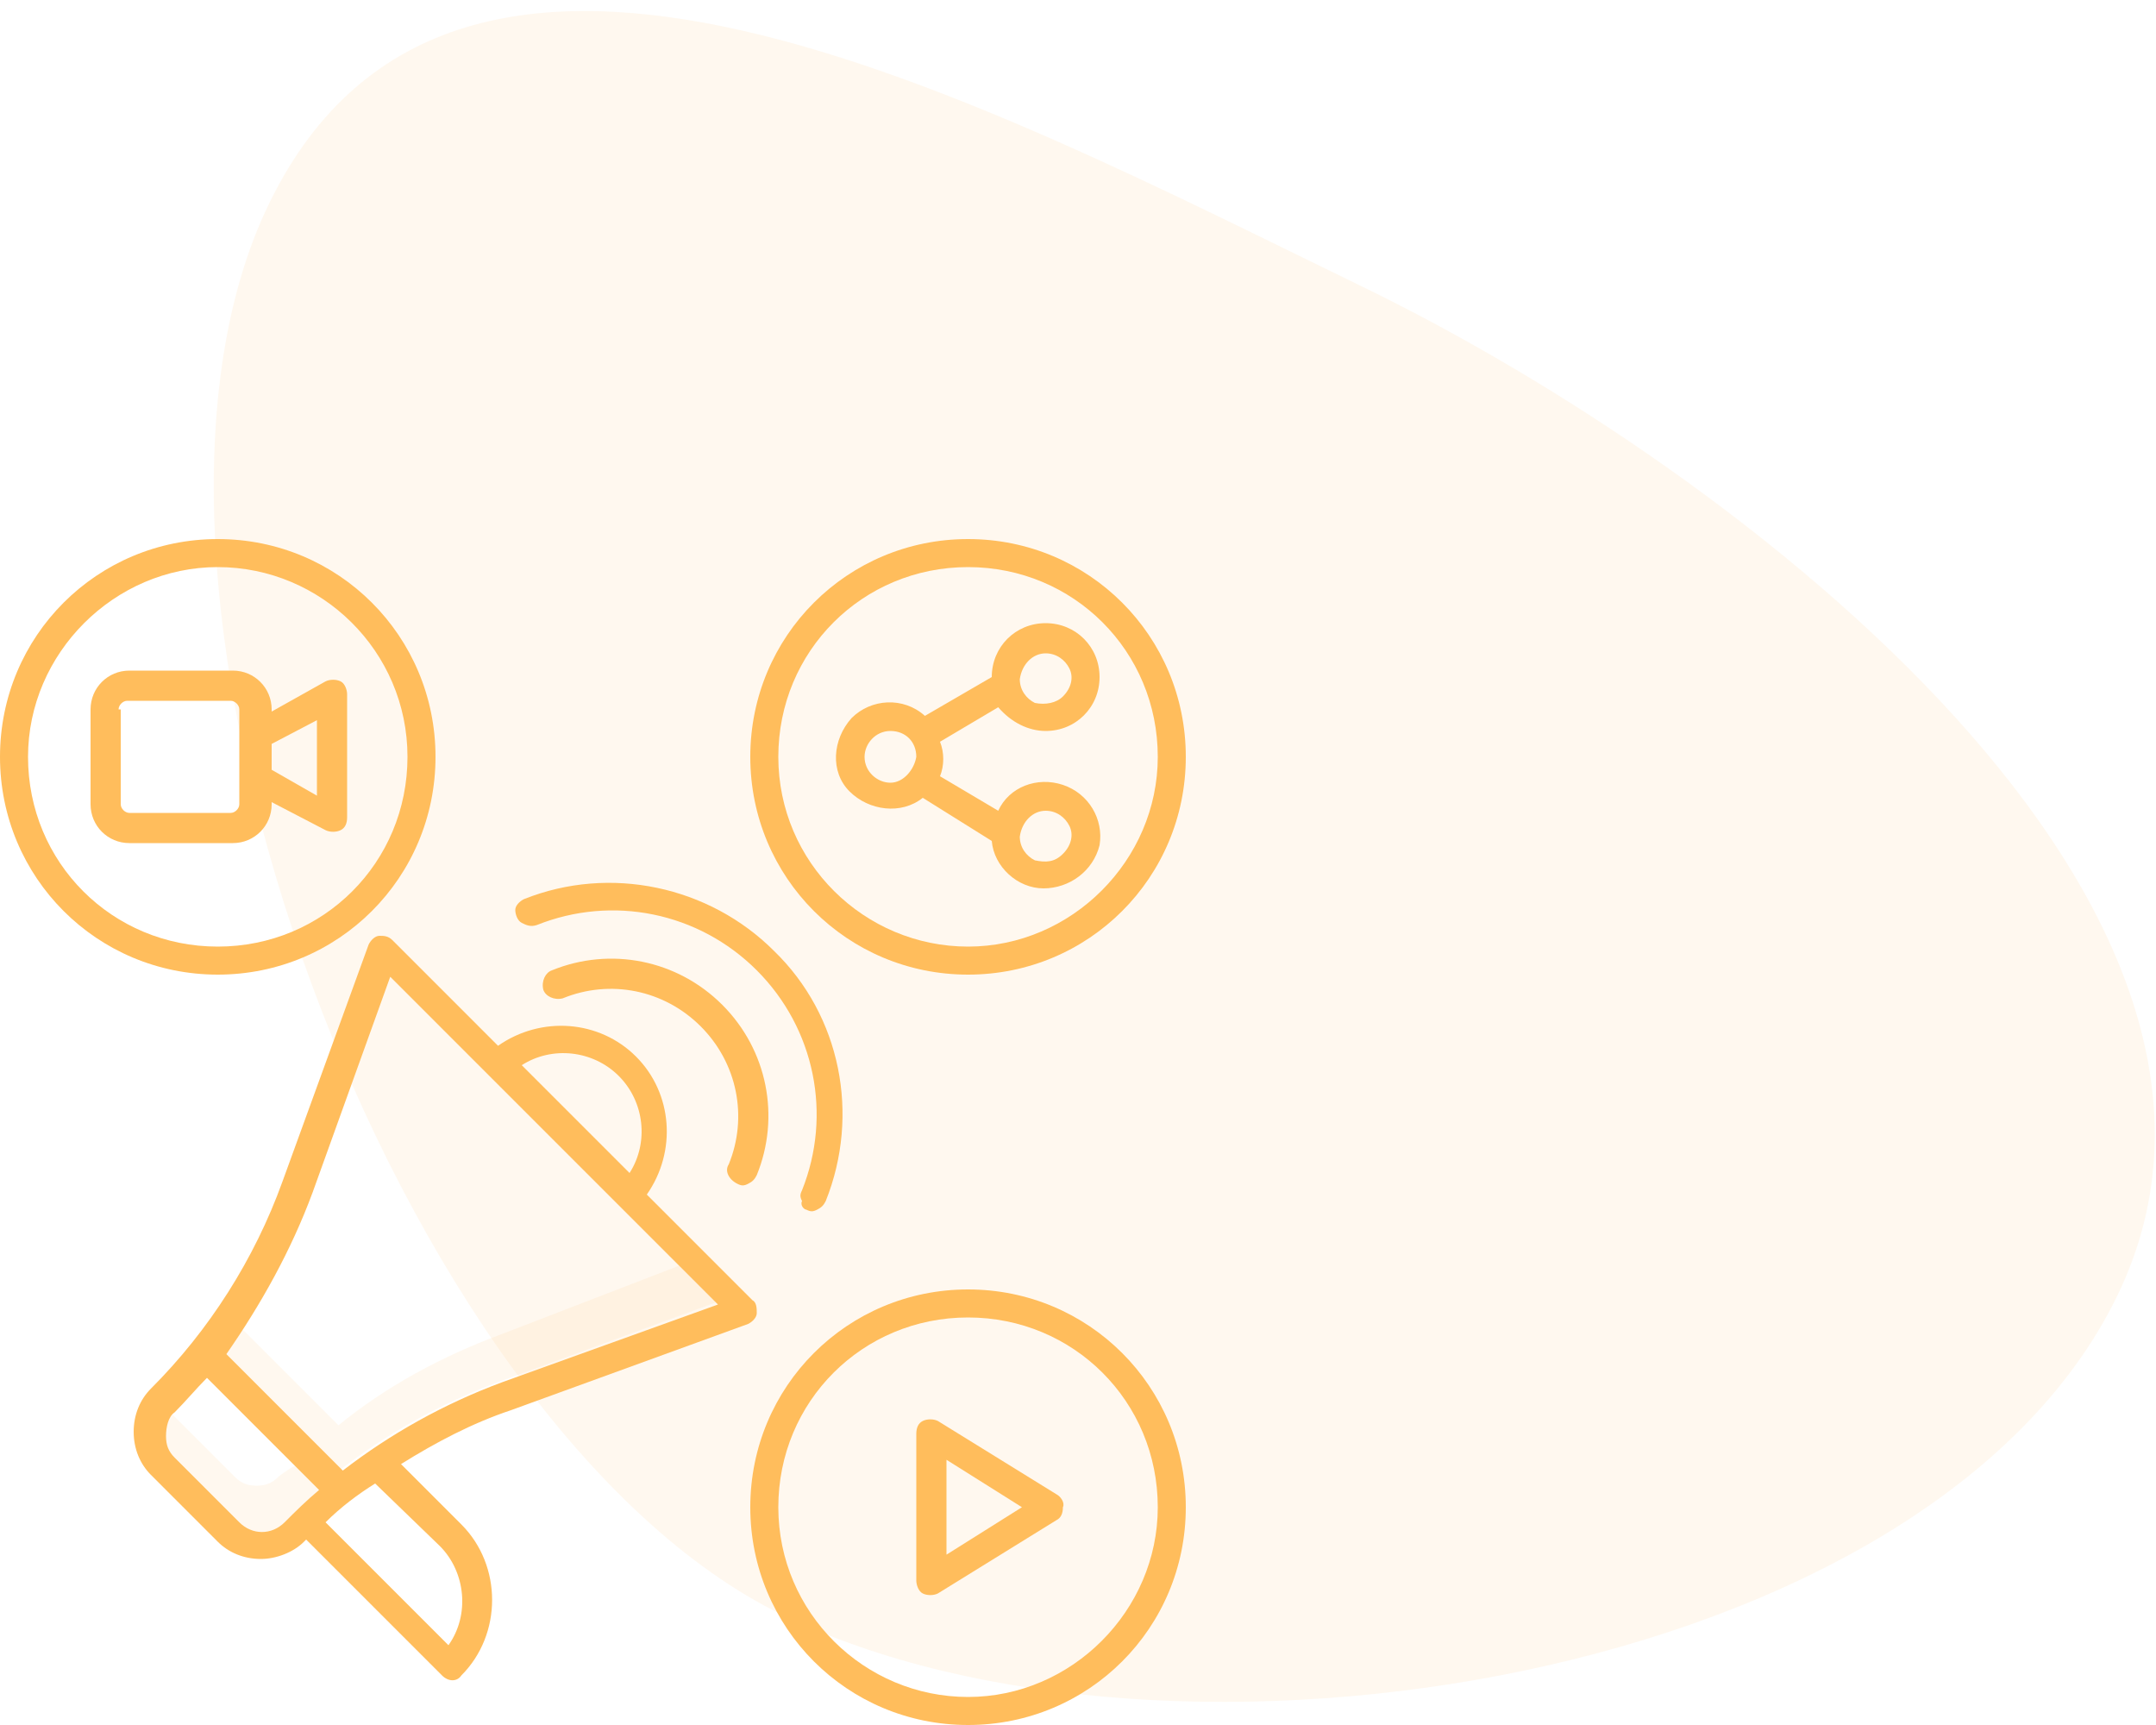
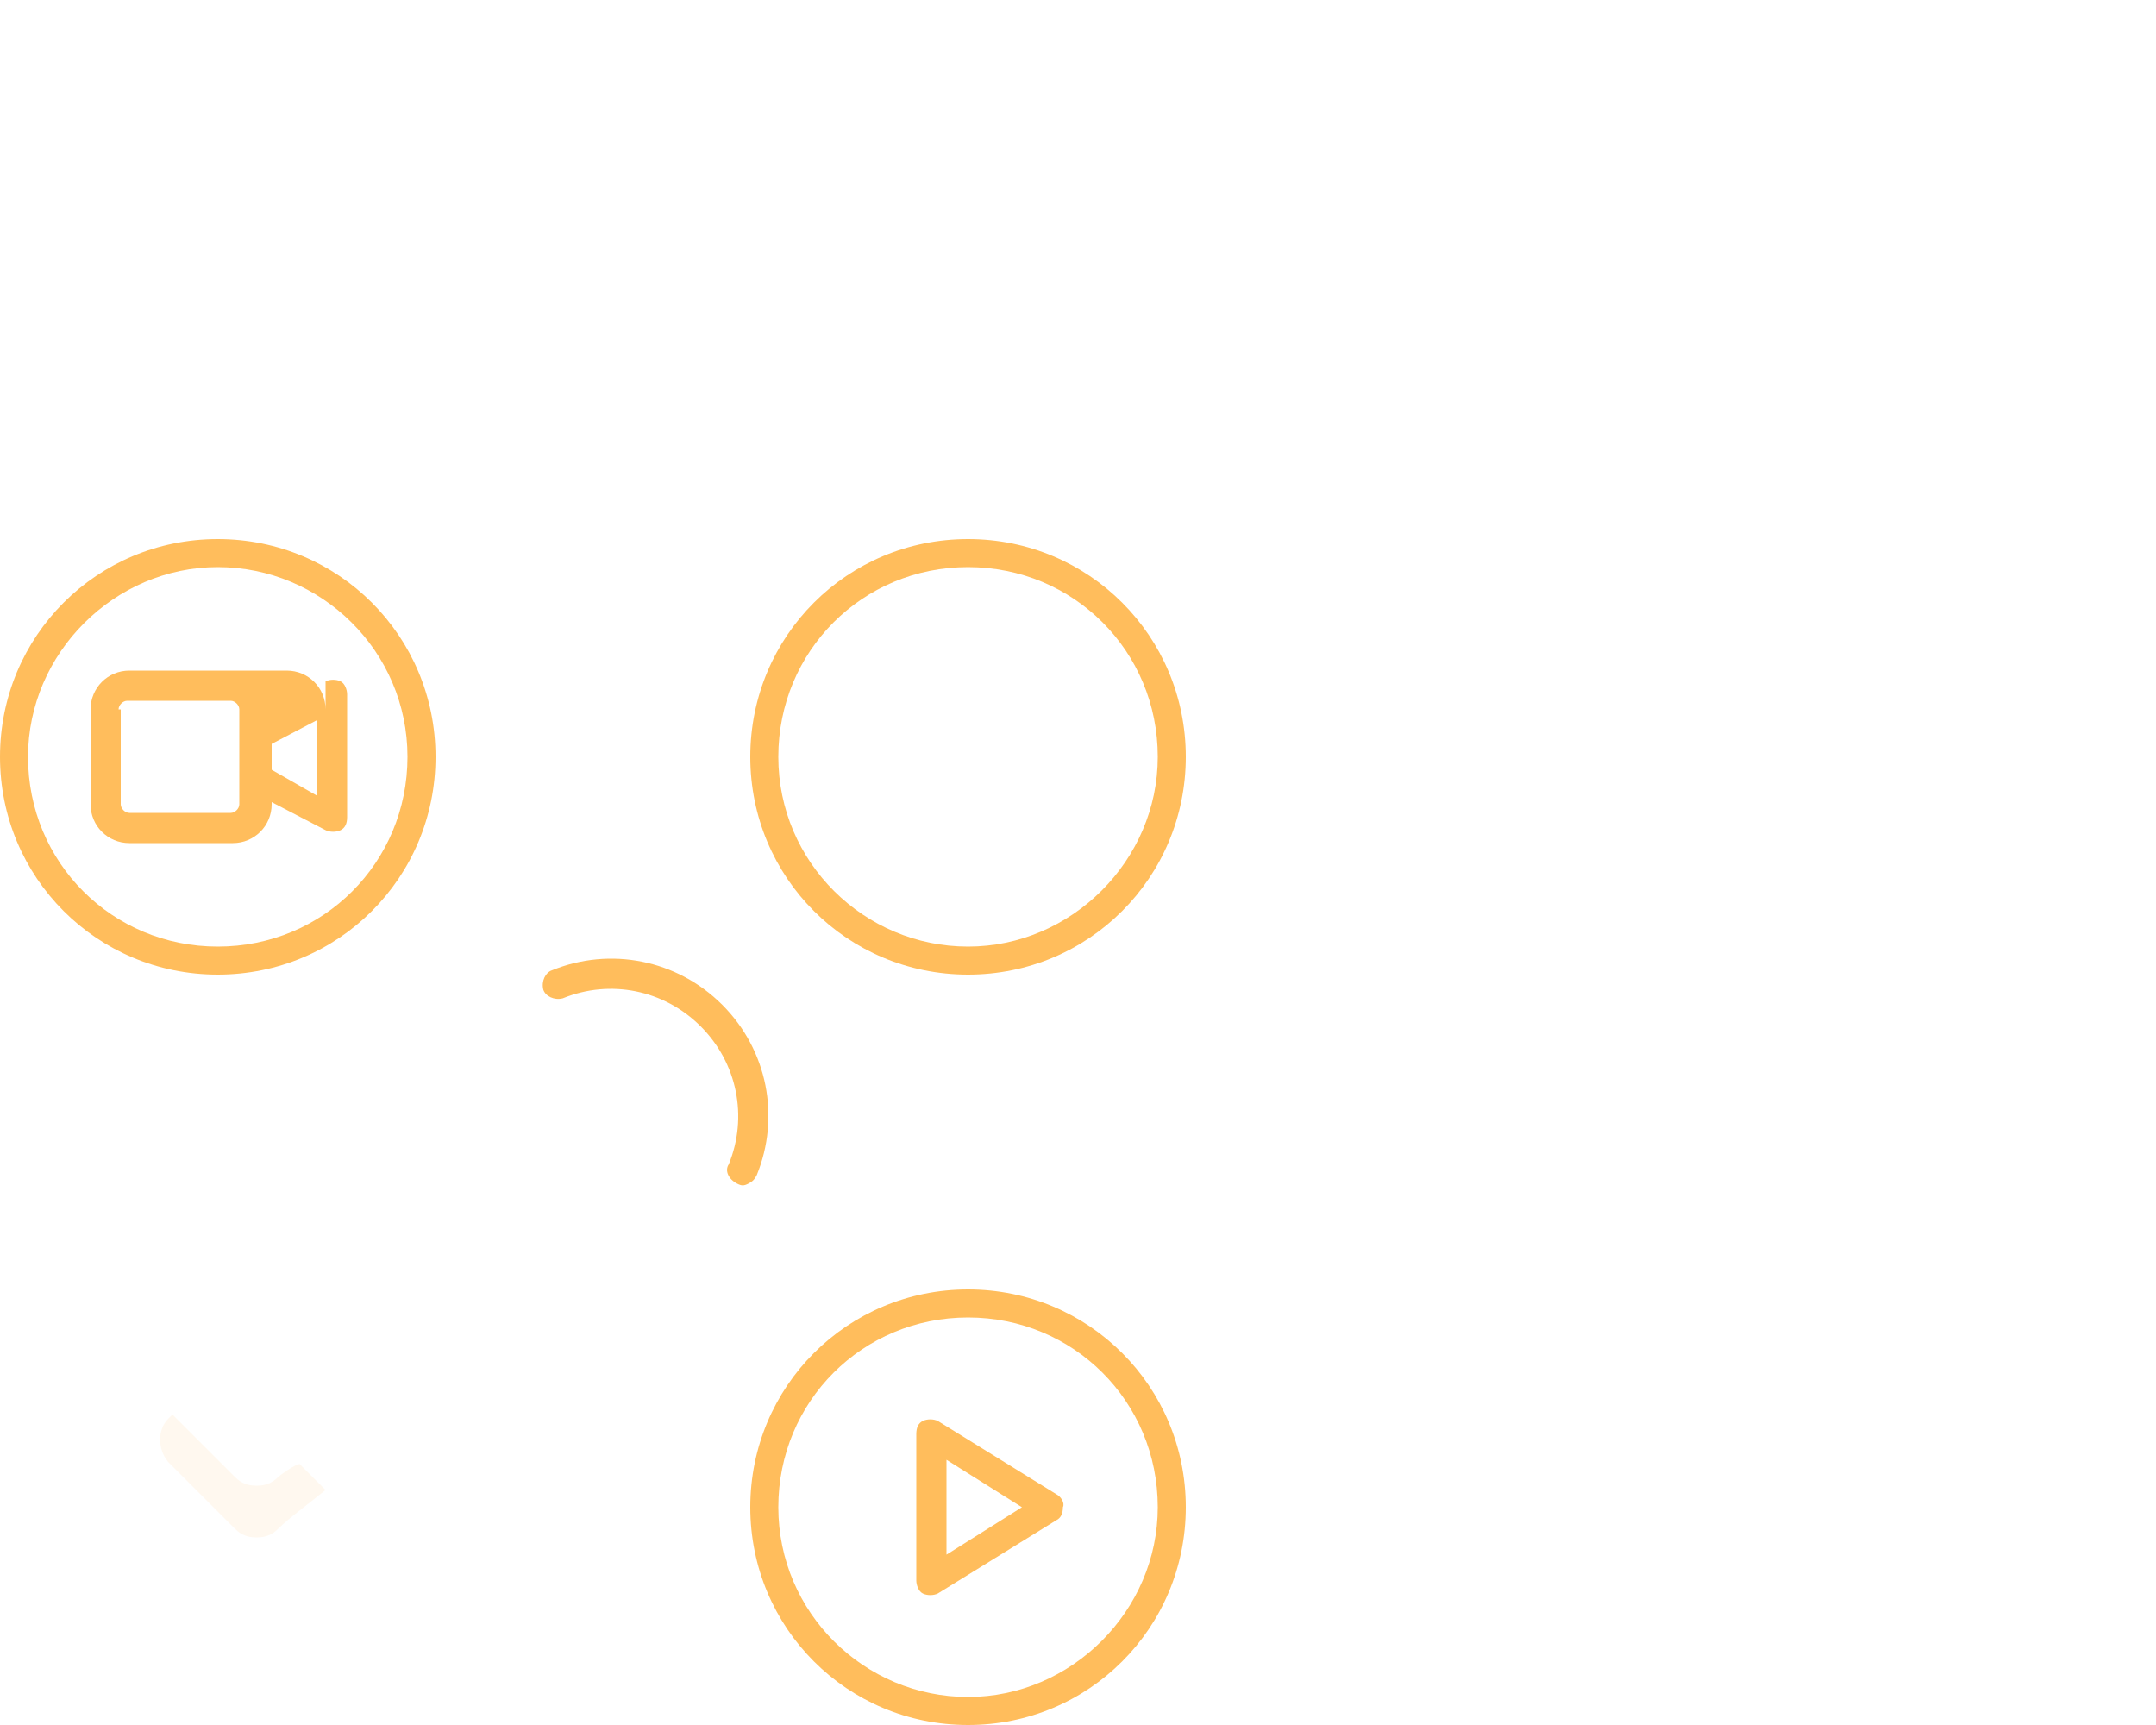
<svg xmlns="http://www.w3.org/2000/svg" version="1.1" id="Layer_1" x="0px" y="0px" viewBox="0 0 100 80" style="enable-background:new 0 0 100 80;" xml:space="preserve">
  <style type="text/css">
	.st0{opacity:0.1;fill-rule:evenodd;clip-rule:evenodd;fill:#FFBD5C;enable-background:new    ;}
	.st1{opacity:0.1;fill:#FFBD5C;enable-background:new    ;}
	.st2{fill:#FFBD5C;}
</style>
  <title>icon</title>
  <desc>Created with Sketch.</desc>
  <g>
    <g transform="translate(-373, -1495)">
      <g id="Services" transform="translate(345, 1157)">
        <g id="cards">
          <g id="card" transform="translate(0, 307)">
            <g id="icon" transform="translate(19, 23)">
-               <path id="Oval" class="st0" d="M45.3,82.9c17.9,8.7,53.2,3.1,61.9-14.8s-17.1-38.1-35-46.8s-42-21.7-50.7-3.9        S27.4,74.2,45.3,82.9z" />
              <g transform="translate(9, 33)">
                <path id="Path" class="st1" d="M12.9,43.5c-0.3,0.3-0.6,0.4-1,0.4s-0.7-0.1-1-0.4L8,40.6c-0.1,0.1-0.1,0.1-0.2,0.2         c-0.5,0.5-0.5,1.4,0,2l3.1,3.1c0.3,0.3,0.6,0.4,1,0.4s0.7-0.1,1-0.4c0.5-0.5,1.6-1.3,2.2-1.8l-1.2-1.2         C13.7,42.9,13,43.4,12.9,43.5z" />
-                 <path class="st1" d="M23.2,36.9c-2.7,1-5.3,2.4-7.5,4.2l-4.5-4.5c-0.3,0.5-0.6,0.9-1,1.3l5.4,5.4c2.3-1.8,4.8-3.2,7.5-4.2         l10.1-3.7l-1.7-1.7L23.2,36.9z" />
-                 <path id="Shape" class="st2" d="M10.1,46.5c0.5,0.5,1.2,0.8,2,0.8c0.7,0,1.5-0.3,2-0.8c0,0,0,0,0.1-0.1l6.3,6.3         c0.3,0.3,0.7,0.3,0.9,0c1.9-1.9,1.9-5.1,0-7l-2.8-2.8c1.6-1,3.3-1.9,5.1-2.5l11-4c0.2-0.1,0.4-0.3,0.4-0.5         c0-0.2,0-0.5-0.2-0.6l-4.9-4.9c1.4-2,1.2-4.7-0.5-6.4c-1.7-1.7-4.4-1.9-6.4-0.5l-4.9-4.9c-0.2-0.2-0.4-0.2-0.6-0.2         c-0.2,0-0.4,0.2-0.5,0.4l-4,11c-1.3,3.6-3.4,6.9-6.1,9.6c-0.5,0.5-0.8,1.2-0.8,2s0.3,1.5,0.8,2L10.1,46.5z M20.4,46.7         c1.2,1.2,1.4,3.2,0.4,4.6l-5.7-5.7c0.7-0.7,1.5-1.3,2.3-1.8L20.4,46.7z M28.7,24.9c1.2,1.2,1.4,3.1,0.5,4.5l-5-5         C25.6,23.5,27.5,23.7,28.7,24.9L28.7,24.9z M14.5,30.3l3.6-10l15.2,15.2l-10,3.6c-2.7,1-5.2,2.4-7.4,4.1l-5.4-5.4         C12.1,35.5,13.5,33,14.5,30.3z M8.1,40.5c0.5-0.5,1-1.1,1.5-1.6l5.2,5.2c-0.6,0.5-1.1,1-1.6,1.5c-0.6,0.6-1.5,0.6-2.1,0l-3-3         c-0.3-0.3-0.4-0.6-0.4-1S7.8,40.7,8.1,40.5L8.1,40.5z" />
                <path class="st2" d="M34.2,29.9c0.2,0.1,0.3,0.1,0.5,0c0.2-0.1,0.3-0.2,0.4-0.4c1.1-2.7,0.5-5.8-1.6-7.9s-5.2-2.7-7.9-1.6         c-0.3,0.1-0.5,0.5-0.4,0.9c0.1,0.3,0.5,0.5,0.9,0.4c2.2-0.9,4.7-0.4,6.4,1.3c1.7,1.7,2.2,4.2,1.3,6.4         C33.6,29.3,33.8,29.7,34.2,29.9z" />
-                 <path class="st2" d="M37.4,31.1c0.2,0.1,0.3,0.1,0.5,0c0.2-0.1,0.3-0.2,0.4-0.4c1.6-4,0.7-8.6-2.4-11.6c-3-3-7.6-4-11.6-2.4         c-0.2,0.1-0.4,0.3-0.4,0.5c0,0.2,0.1,0.5,0.3,0.6c0.2,0.1,0.4,0.2,0.7,0.1c3.5-1.4,7.5-0.6,10.2,2.1         c2.7,2.7,3.5,6.7,2.1,10.2c-0.1,0.2-0.1,0.3,0,0.5C37.1,30.9,37.3,31.1,37.4,31.1L37.4,31.1z" />
                <path class="st2" d="M44.9,0c-5.6,0-10.1,4.5-10.1,10.1s4.5,10.1,10.1,10.1S55,15.7,55,10.1C55,4.5,50.5,0,44.9,0z          M44.9,18.9c-4.8,0-8.8-3.9-8.8-8.8s3.9-8.8,8.8-8.8s8.8,3.9,8.8,8.8C53.7,14.9,49.7,18.9,44.9,18.9L44.9,18.9z" />
-                 <path class="st2" d="M48.5,8.9c1.4,0,2.5-1.1,2.5-2.5s-1.1-2.5-2.5-2.5C47.1,3.9,46,5,46,6.4l-3.1,1.8         c-1-0.9-2.5-0.8-3.4,0.1c-0.9,1-1,2.5-0.1,3.4s2.4,1.1,3.4,0.3l3.2,2c0.1,1.2,1.2,2.2,2.4,2.2c1.2,0,2.3-0.8,2.6-2         c0.2-1.2-0.5-2.4-1.7-2.8c-1.2-0.4-2.5,0.1-3,1.2L43.6,11c0.2-0.5,0.2-1.1,0-1.6l2.7-1.6C46.9,8.5,47.7,8.9,48.5,8.9z          M48.5,5.3c0.5,0,0.9,0.3,1.1,0.7c0.2,0.4,0.1,0.9-0.3,1.3c-0.3,0.3-0.8,0.4-1.3,0.3c-0.4-0.2-0.7-0.6-0.7-1.1         C47.4,5.8,47.9,5.3,48.5,5.3z M41.3,11.3c-0.6,0-1.2-0.5-1.2-1.2c0-0.6,0.5-1.2,1.2-1.2s1.2,0.5,1.2,1.2         C42.4,10.7,41.9,11.3,41.3,11.3L41.3,11.3z M48.5,12.6c0.5,0,0.9,0.3,1.1,0.7c0.2,0.4,0.1,0.9-0.3,1.3s-0.8,0.4-1.3,0.3         c-0.4-0.2-0.7-0.6-0.7-1.1C47.4,13.1,47.9,12.6,48.5,12.6L48.5,12.6z" />
                <path class="st2" d="M44.9,34.8c-5.6,0-10.1,4.5-10.1,10.1S39.3,55,44.9,55S55,50.5,55,44.9C55,39.3,50.5,34.8,44.9,34.8         L44.9,34.8z M44.9,53.7c-4.8,0-8.8-3.9-8.8-8.8s3.9-8.8,8.8-8.8s8.8,3.9,8.8,8.8C53.7,49.7,49.7,53.7,44.9,53.7L44.9,53.7z" />
                <path class="st2" d="M49,44.3l-5.5-3.4c-0.2-0.1-0.5-0.1-0.7,0s-0.3,0.3-0.3,0.6v6.8c0,0.2,0.1,0.5,0.3,0.6s0.5,0.1,0.7,0         l5.5-3.4c0.2-0.1,0.3-0.3,0.3-0.6C49.4,44.7,49.2,44.4,49,44.3L49,44.3z M43.9,47.1v-4.4l3.5,2.2L43.9,47.1z" />
                <path class="st2" d="M10.1,20.2c5.6,0,10.1-4.5,10.1-10.1S15.7,0,10.1,0S0,4.5,0,10.1C0,15.7,4.5,20.2,10.1,20.2z M10.1,1.3         c4.8,0,8.8,3.9,8.8,8.8s-3.9,8.8-8.8,8.8s-8.8-3.9-8.8-8.8C1.3,5.3,5.3,1.3,10.1,1.3z" />
-                 <path class="st2" d="M6,14.1h4.8c1,0,1.8-0.8,1.8-1.8v-0.1l2.5,1.3c0.2,0.1,0.5,0.1,0.7,0c0.2-0.1,0.3-0.3,0.3-0.6V7.2         c0-0.2-0.1-0.5-0.3-0.6c-0.2-0.1-0.5-0.1-0.7,0L12.6,8V7.9c0-1-0.8-1.8-1.8-1.8H6c-1,0-1.8,0.8-1.8,1.8v4.4         C4.2,13.3,5,14.1,6,14.1z M14.7,8.4v3.5l-2.1-1.2V9.5L14.7,8.4z M5.5,7.9c0-0.2,0.2-0.4,0.4-0.4h4.8c0.2,0,0.4,0.2,0.4,0.4         v4.4c0,0.2-0.2,0.4-0.4,0.4H6c-0.2,0-0.4-0.2-0.4-0.4V7.9z" />
+                 <path class="st2" d="M6,14.1h4.8c1,0,1.8-0.8,1.8-1.8v-0.1l2.5,1.3c0.2,0.1,0.5,0.1,0.7,0c0.2-0.1,0.3-0.3,0.3-0.6V7.2         c0-0.2-0.1-0.5-0.3-0.6c-0.2-0.1-0.5-0.1-0.7,0V7.9c0-1-0.8-1.8-1.8-1.8H6c-1,0-1.8,0.8-1.8,1.8v4.4         C4.2,13.3,5,14.1,6,14.1z M14.7,8.4v3.5l-2.1-1.2V9.5L14.7,8.4z M5.5,7.9c0-0.2,0.2-0.4,0.4-0.4h4.8c0.2,0,0.4,0.2,0.4,0.4         v4.4c0,0.2-0.2,0.4-0.4,0.4H6c-0.2,0-0.4-0.2-0.4-0.4V7.9z" />
              </g>
            </g>
          </g>
        </g>
      </g>
    </g>
  </g>
</svg>